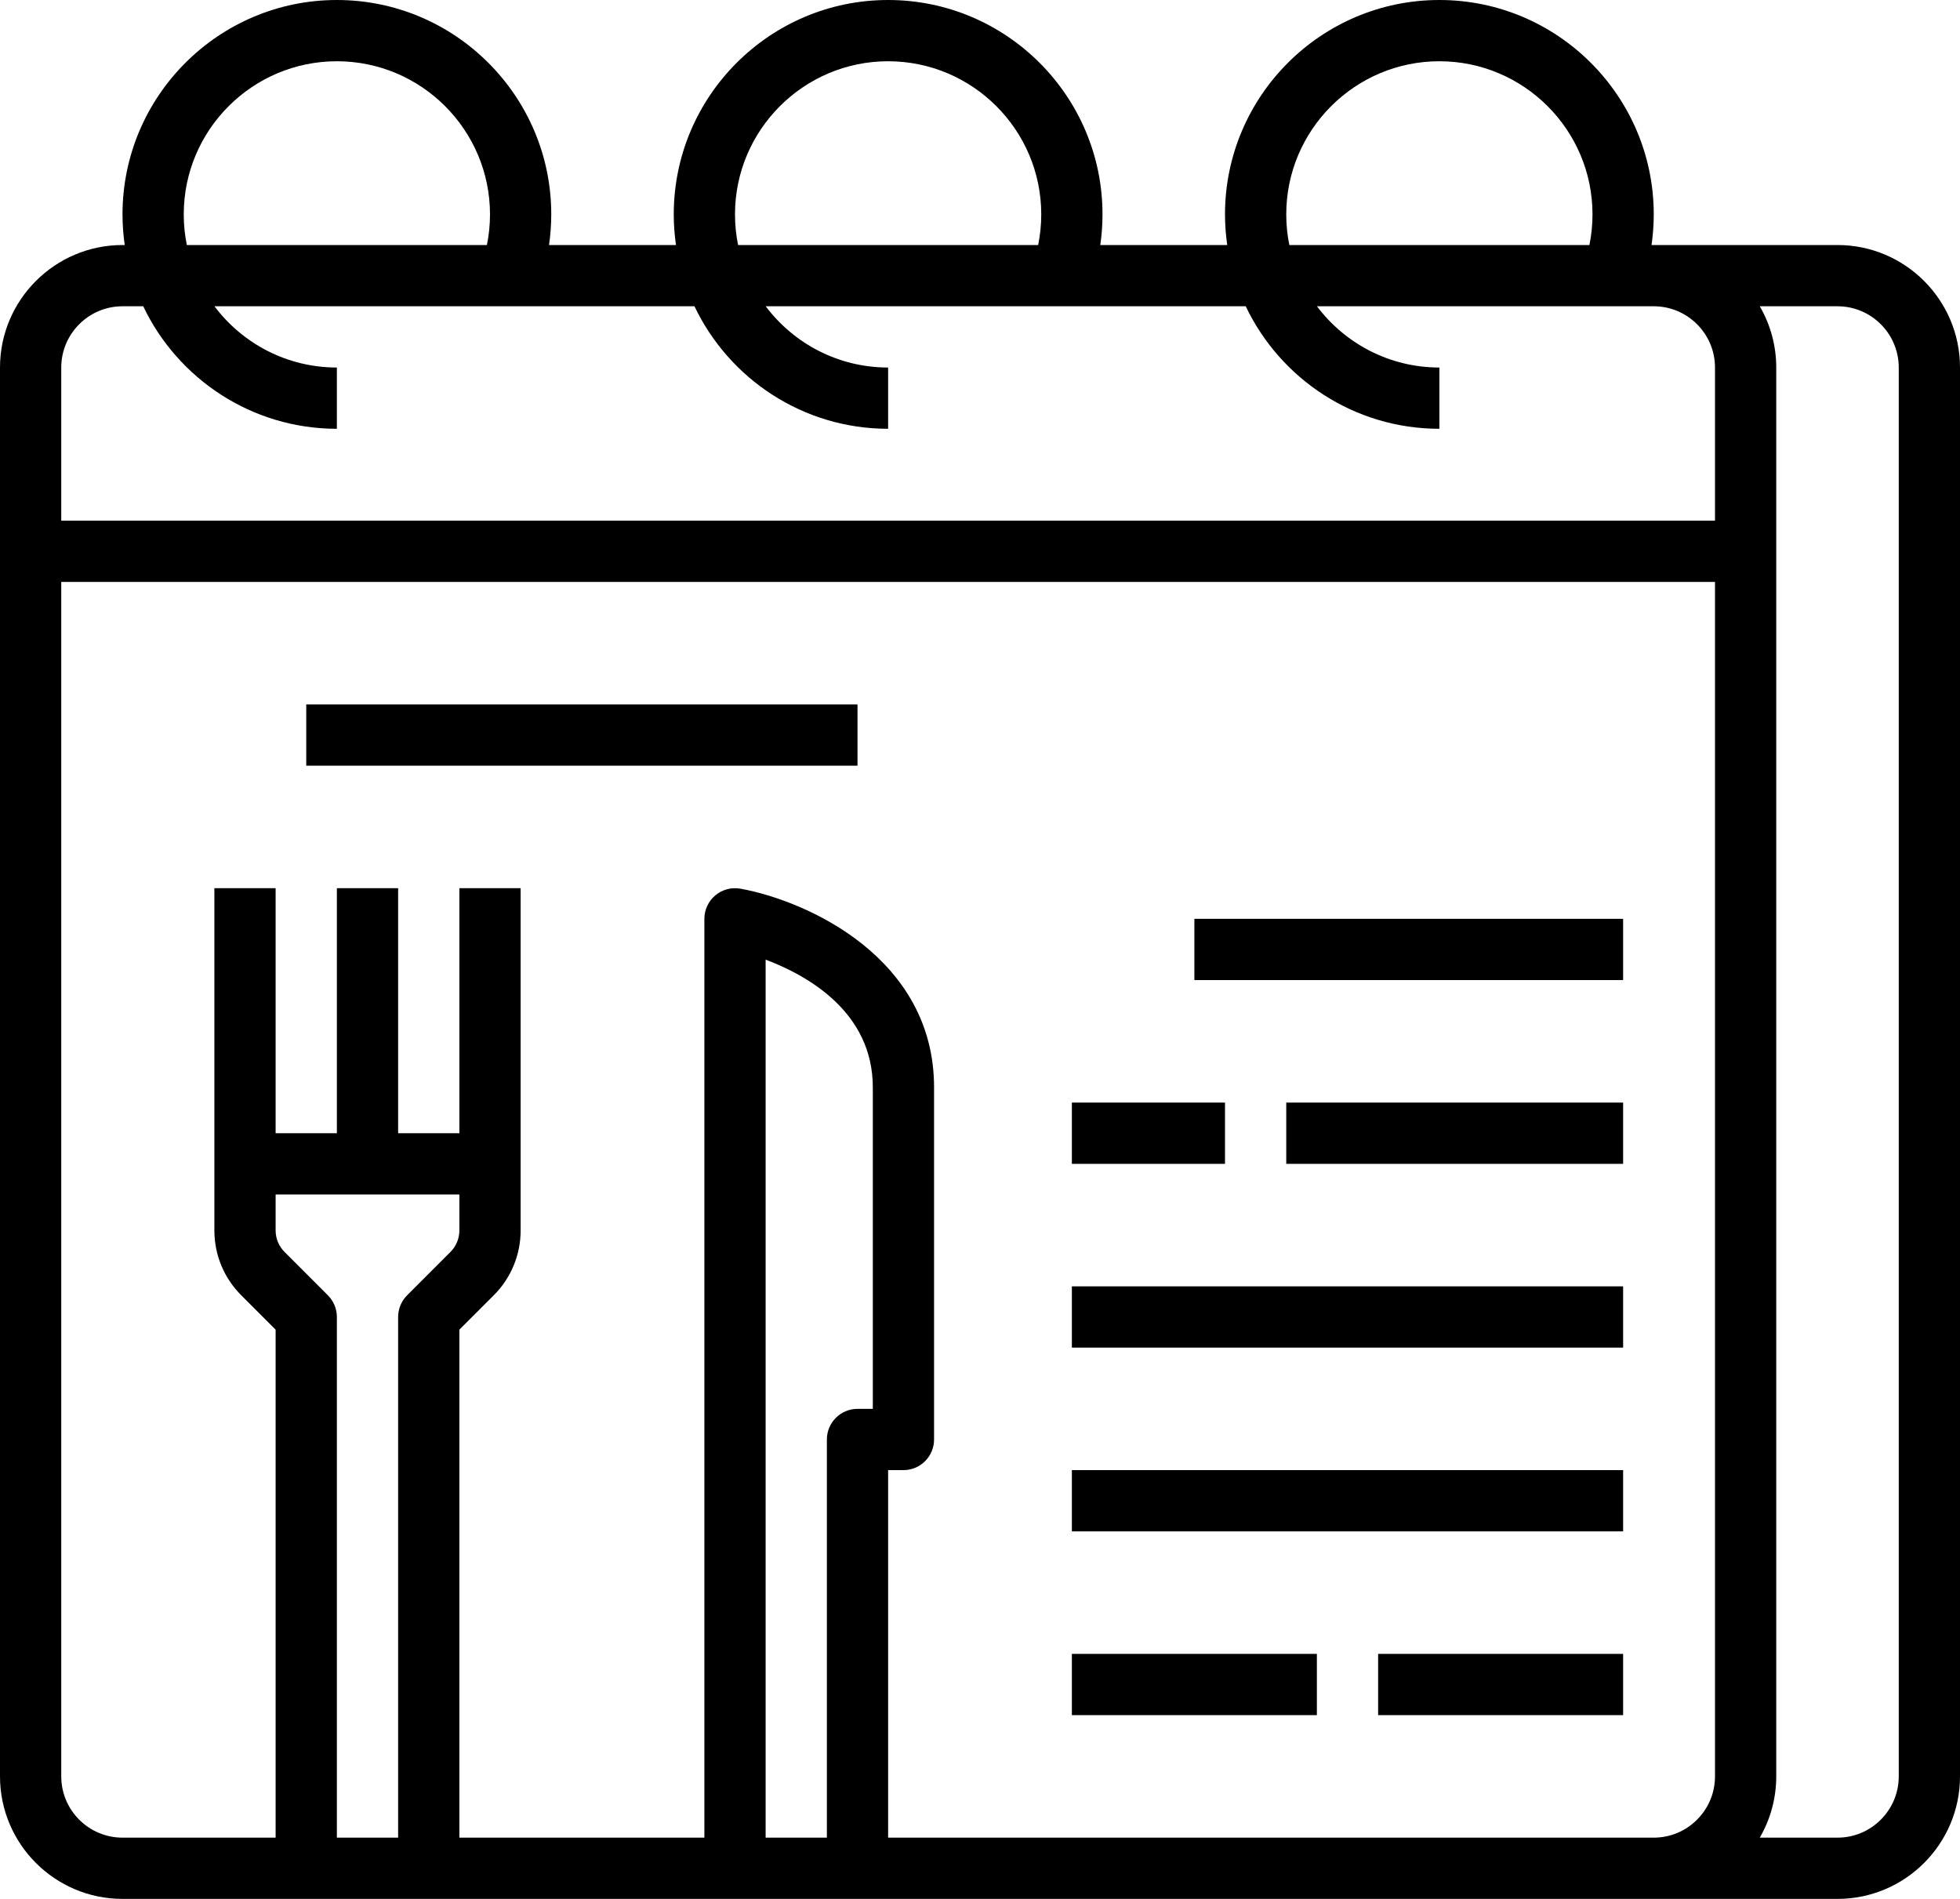
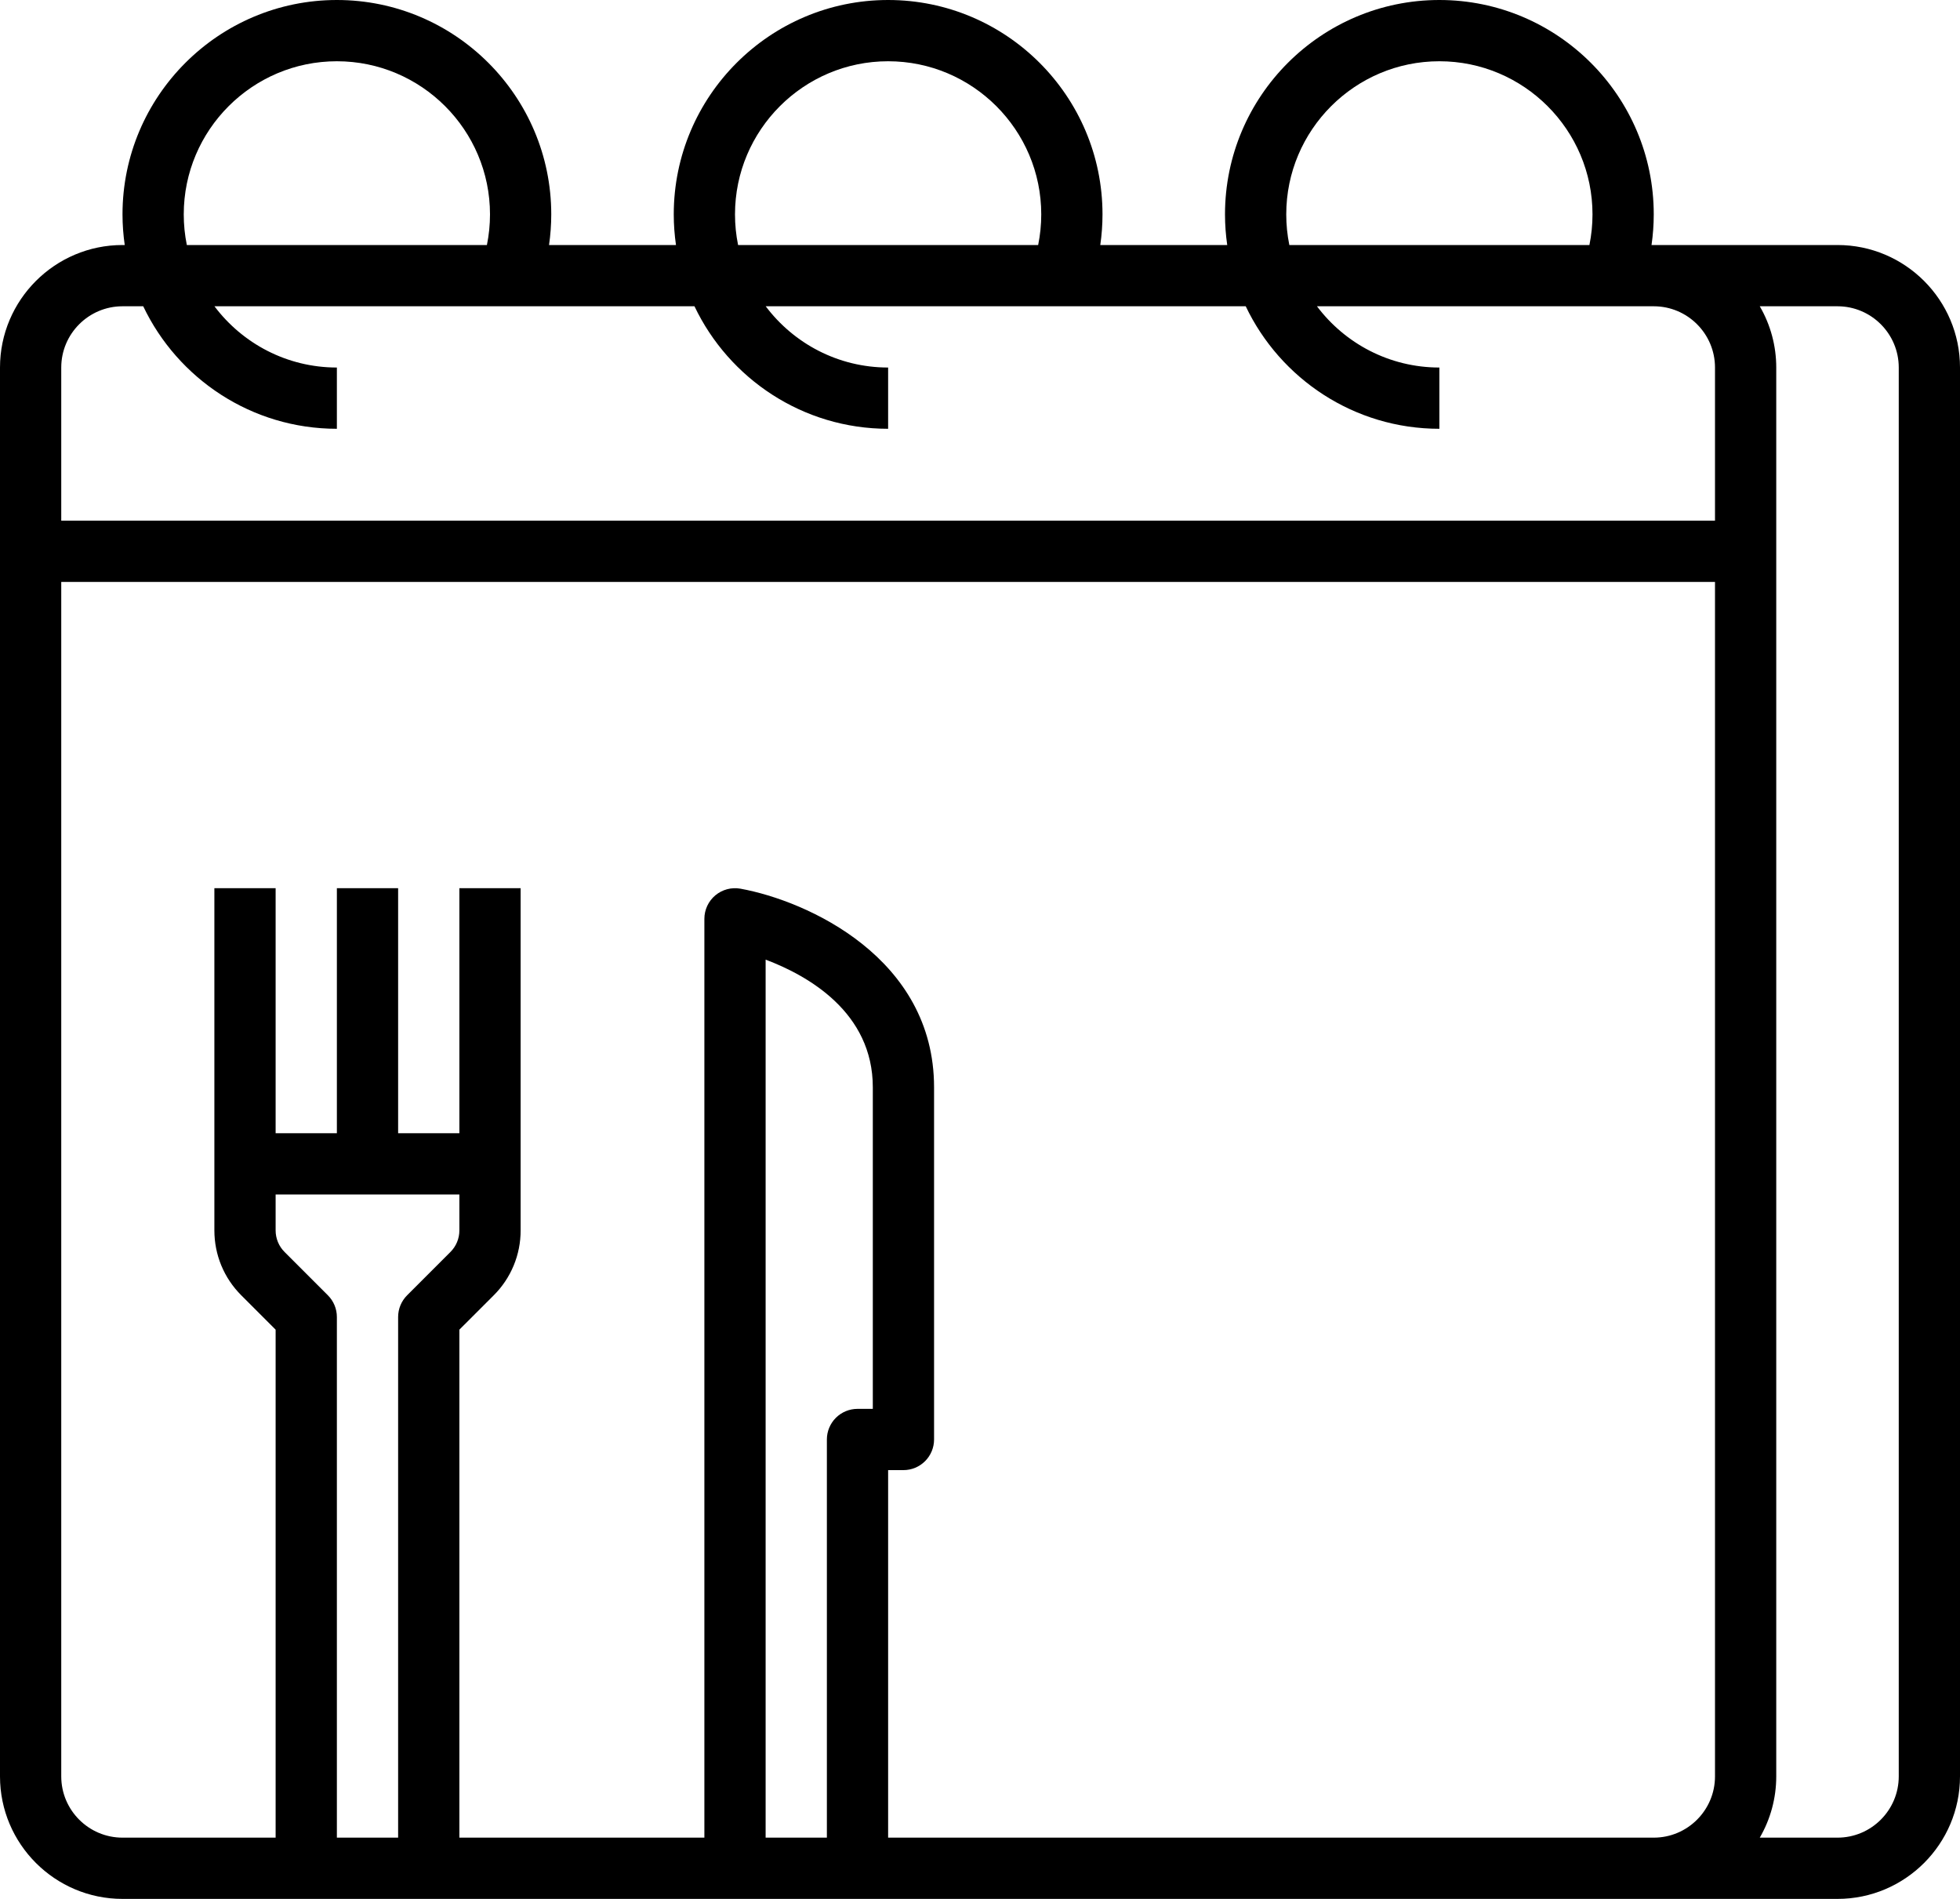
<svg xmlns="http://www.w3.org/2000/svg" width="512" height="496" viewBox="0 0 512 496" fill="none">
  <path d="M480 64H431.42C431.803 61.35 431.997 58.677 432 56C432 25.121 406.879 0 376 0C345.121 0 320 25.121 320 56C320 58.717 320.205 61.386 320.581 64H287.421C287.804 61.35 287.998 58.677 288.001 56C288.001 25.121 262.88 0 232.001 0C201.122 0 176.001 25.121 176.001 56C176.001 58.717 176.206 61.386 176.582 64H143.422C143.805 61.35 143.999 58.677 144.002 56C144.002 25.121 118.881 0 88.002 0C57.123 0 32.002 25.121 32.002 56C32.002 58.717 32.207 61.386 32.583 64H32.002C14.355 64 0 78.355 0 96V464C0 481.645 14.355 496 32 496H480C497.645 496 512 481.645 512 464V96C512 78.355 497.645 64 480 64ZM336 56C336 33.944 353.944 16 376 16C398.056 16 416 33.944 416 56C416 58.708 415.725 61.382 415.194 64H336.805C336.269 61.367 335.999 58.687 336 56ZM192 56C192 33.944 209.944 16 232 16C254.056 16 272 33.944 272 56C272 58.708 271.725 61.382 271.194 64H192.805C192.269 61.367 191.999 58.687 192 56ZM48 56C48 33.944 65.944 16 88 16C110.056 16 128 33.944 128 56C128 58.708 127.725 61.382 127.194 64H48.805C48.269 61.367 47.999 58.687 48 56ZM16 96C16 87.178 23.178 80 32 80H37.414C46.418 98.902 65.706 112 88 112V96C74.942 96 63.327 89.709 56.022 80H181.414C190.418 98.902 209.706 112 232 112V96C218.942 96 207.327 89.709 200.022 80H325.414C334.418 98.902 353.706 112 376 112V96C362.942 96 351.327 89.709 344.022 80H432C440.822 80 448 87.178 448 96V136H16V96ZM88 480V344C88 341.878 87.157 339.843 85.657 338.343L74.344 327.03C73.599 326.289 73.008 325.408 72.605 324.437C72.203 323.466 71.997 322.425 72 321.374V312.001H120V321.374C120.003 322.425 119.797 323.466 119.395 324.437C118.993 325.408 118.402 326.289 117.656 327.03L106.343 338.343C104.843 339.843 104 341.878 104 344V480H88ZM200 480V250.659C211.089 254.836 228 264.418 228 284V368H224C221.878 368 219.843 368.843 218.343 370.343C216.843 371.843 216 373.878 216 376V480H200ZM232 480V384H236C238.122 384 240.157 383.157 241.657 381.657C243.157 380.157 244 378.122 244 376V284C244 250.243 210.922 235.31 193.431 232.129C192.278 231.92 191.093 231.966 189.96 232.265C188.827 232.564 187.774 233.108 186.874 233.858C185.975 234.609 185.251 235.548 184.754 236.61C184.258 237.671 184 238.828 184 240V480H120V347.313L128.971 338.343C131.206 336.119 132.979 333.475 134.185 330.562C135.392 327.648 136.009 324.525 136 321.372V231.999H120V295.999H104V231.999H88V295.999H72V231.999H56V321.372C56 327.782 58.496 333.81 63.029 338.343L72 347.313V480H32C23.178 480 16 472.822 16 464V152H448V464C448 472.822 440.822 480 432 480H232ZM496 464C496 472.822 488.822 480 480 480H459.695C462.519 475.141 464.004 469.62 464 464V96C464.004 90.38 462.519 84.859 459.695 80H480C488.822 80 496 87.178 496 96V464Z" fill="black" />
-   <path d="M312 240H424V256H312V240ZM280 288H320V304H280V288ZM280 336H424V352H280V336ZM280 384H424V400H280V384ZM360 432H424V448H360V432ZM280 432H344V448H280V432ZM336 288H424V304H336V288ZM80 184H224V200H80V184Z" fill="black" />
</svg>